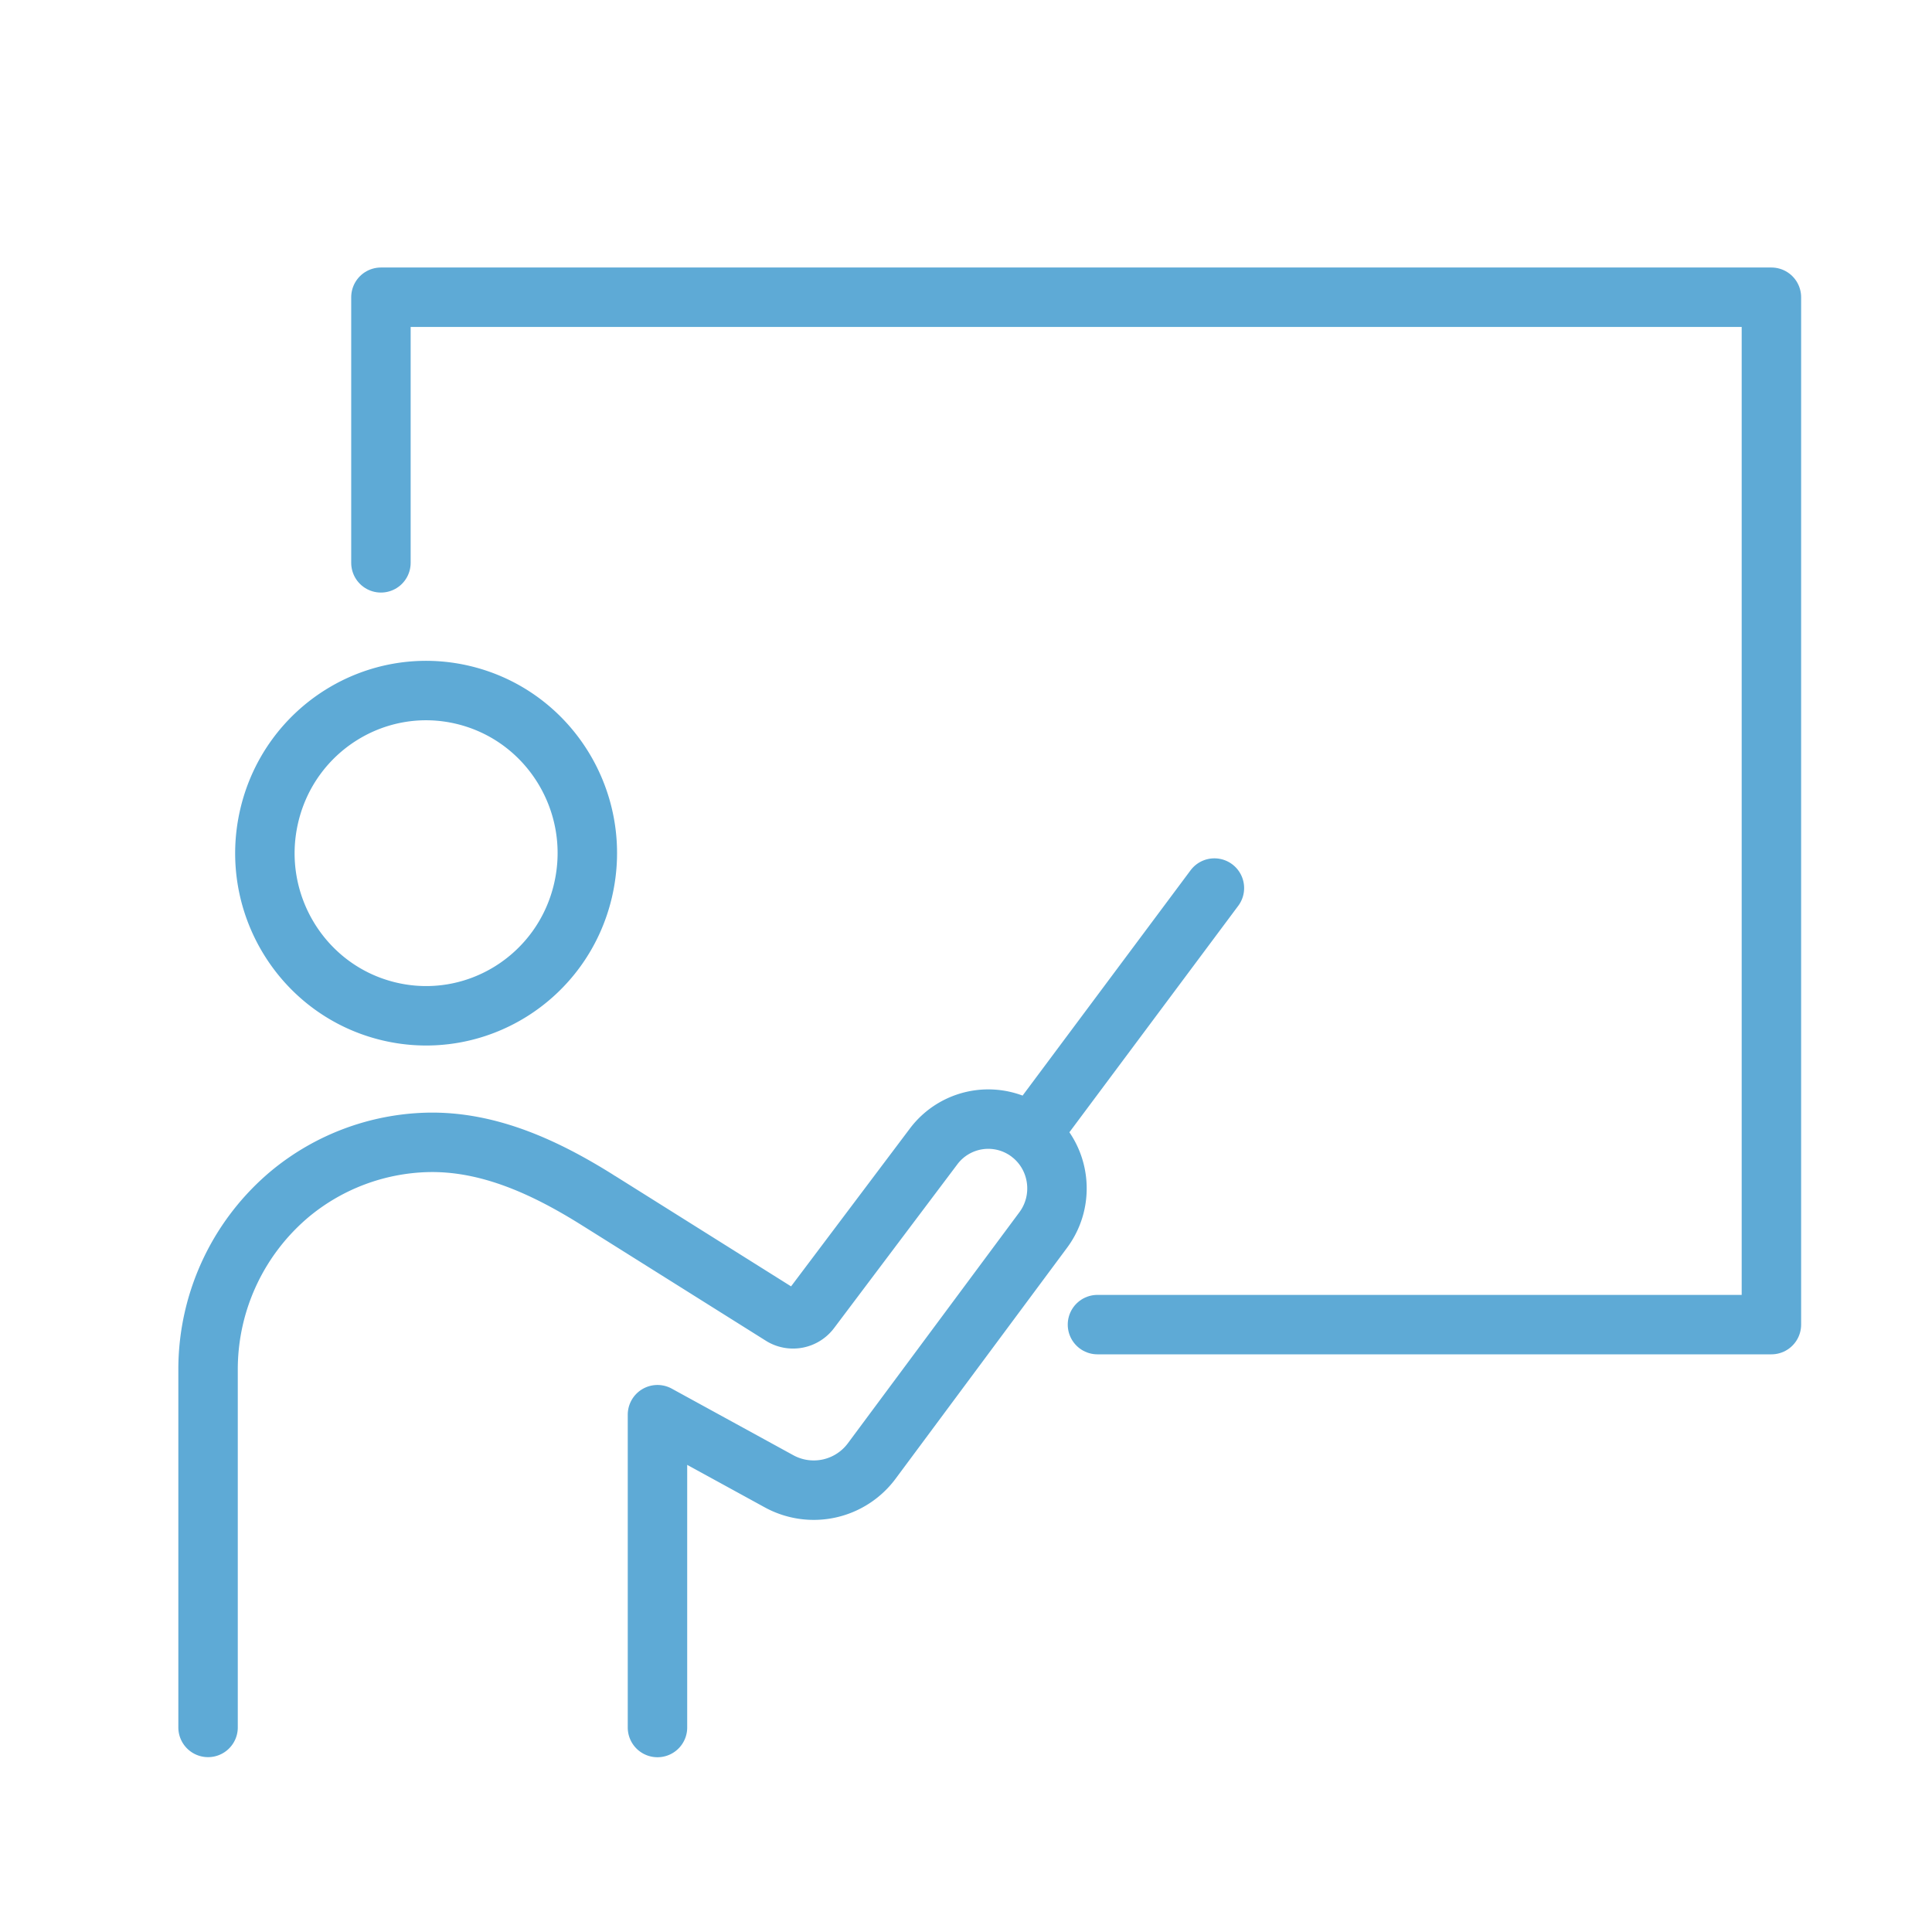
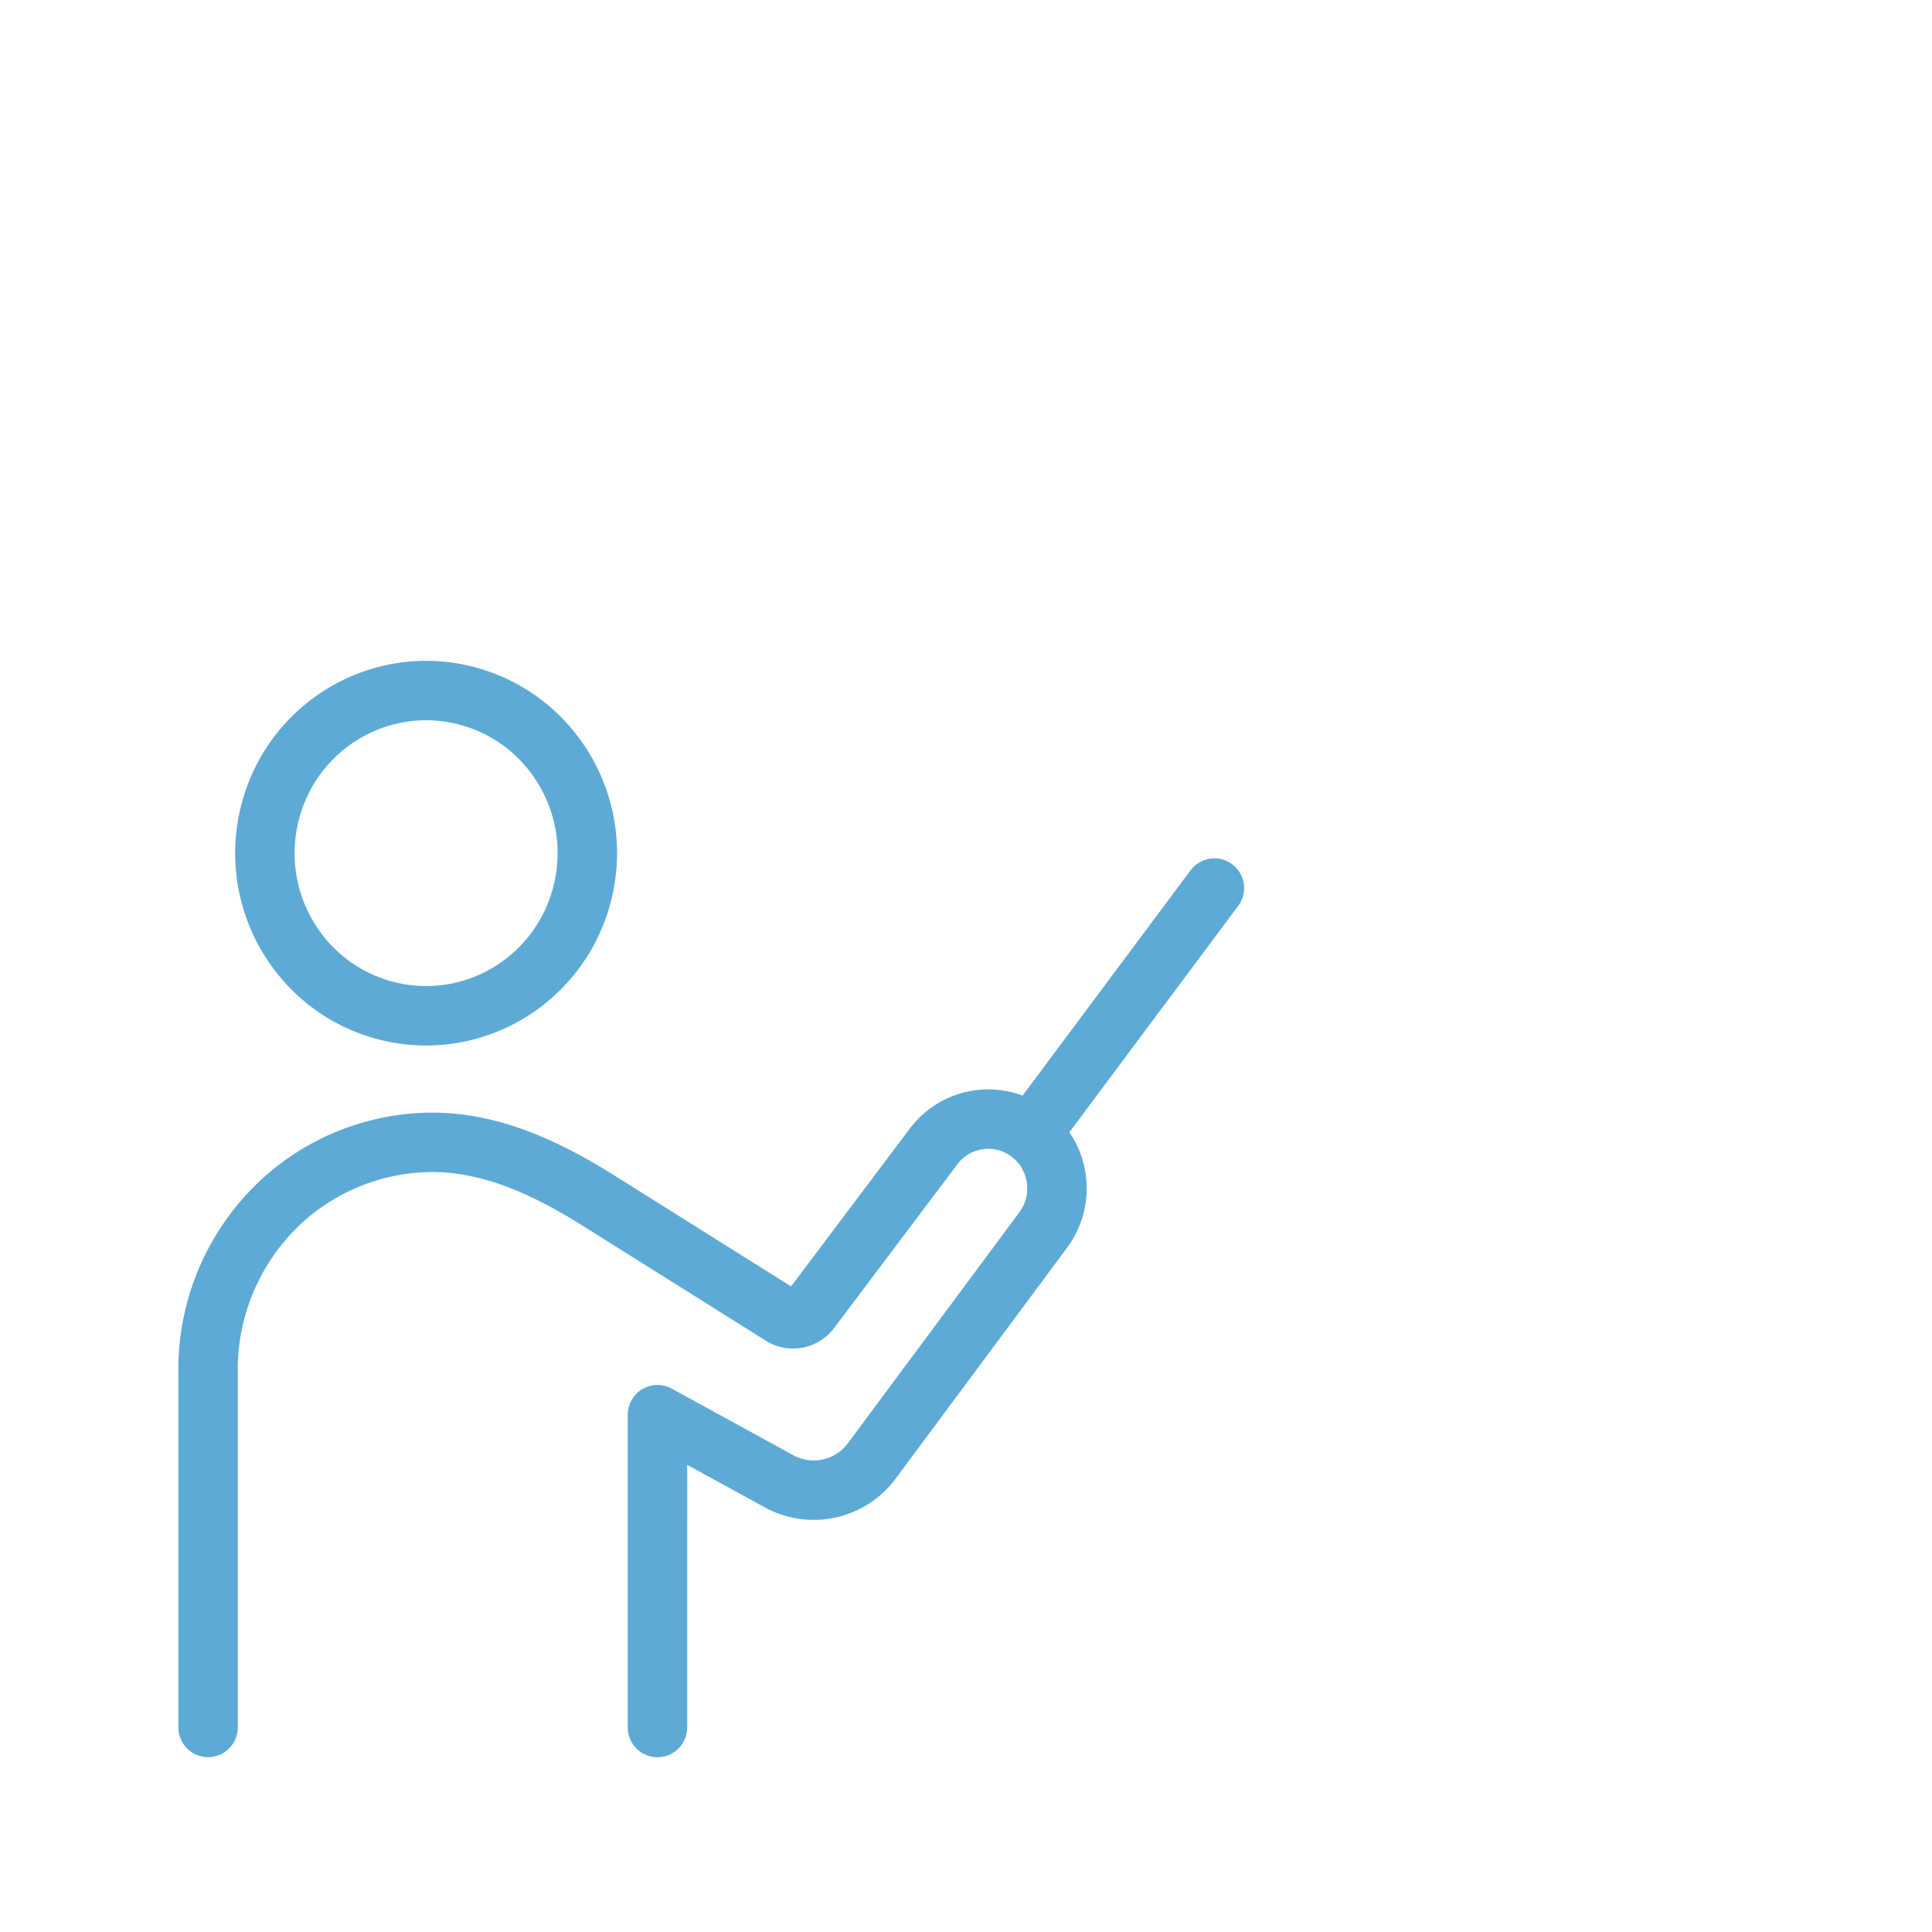
<svg xmlns="http://www.w3.org/2000/svg" width="65" height="65" viewBox="0 0 65 65" fill="none">
  <path d="M19.614 29.96c.688-2.94-1.117-5.885-4.032-6.58-2.915-.693-5.836 1.128-6.524 4.068-.688 2.94 1.117 5.886 4.032 6.58 2.915.693 5.836-1.127 6.524-4.067zm2.506 28.16V47.596l4.108 2.25a2.43 2.43 0 003.106-.7l5.765-7.765c.75-1.01.568-2.44-.412-3.225a2.3 2.3 0 00-3.278.416l-4.146 5.508a.726.726 0 01-.942.195s-6.2-3.893-6.203-3.893c-1.736-1.09-3.675-2.005-5.765-1.947A7.548 7.548 0 009.79 40.14 7.703 7.703 0 007 46.057v12.06m27.685-19.961l6.172-8.278" stroke="#5EAAD6" stroke-width="2" stroke-linecap="round" stroke-linejoin="round" />
-   <path d="M12.816 18.936V10h46.781v34.565H36.923" stroke="#5EAAD6" stroke-width="2" stroke-linecap="round" stroke-linejoin="round" />
</svg>